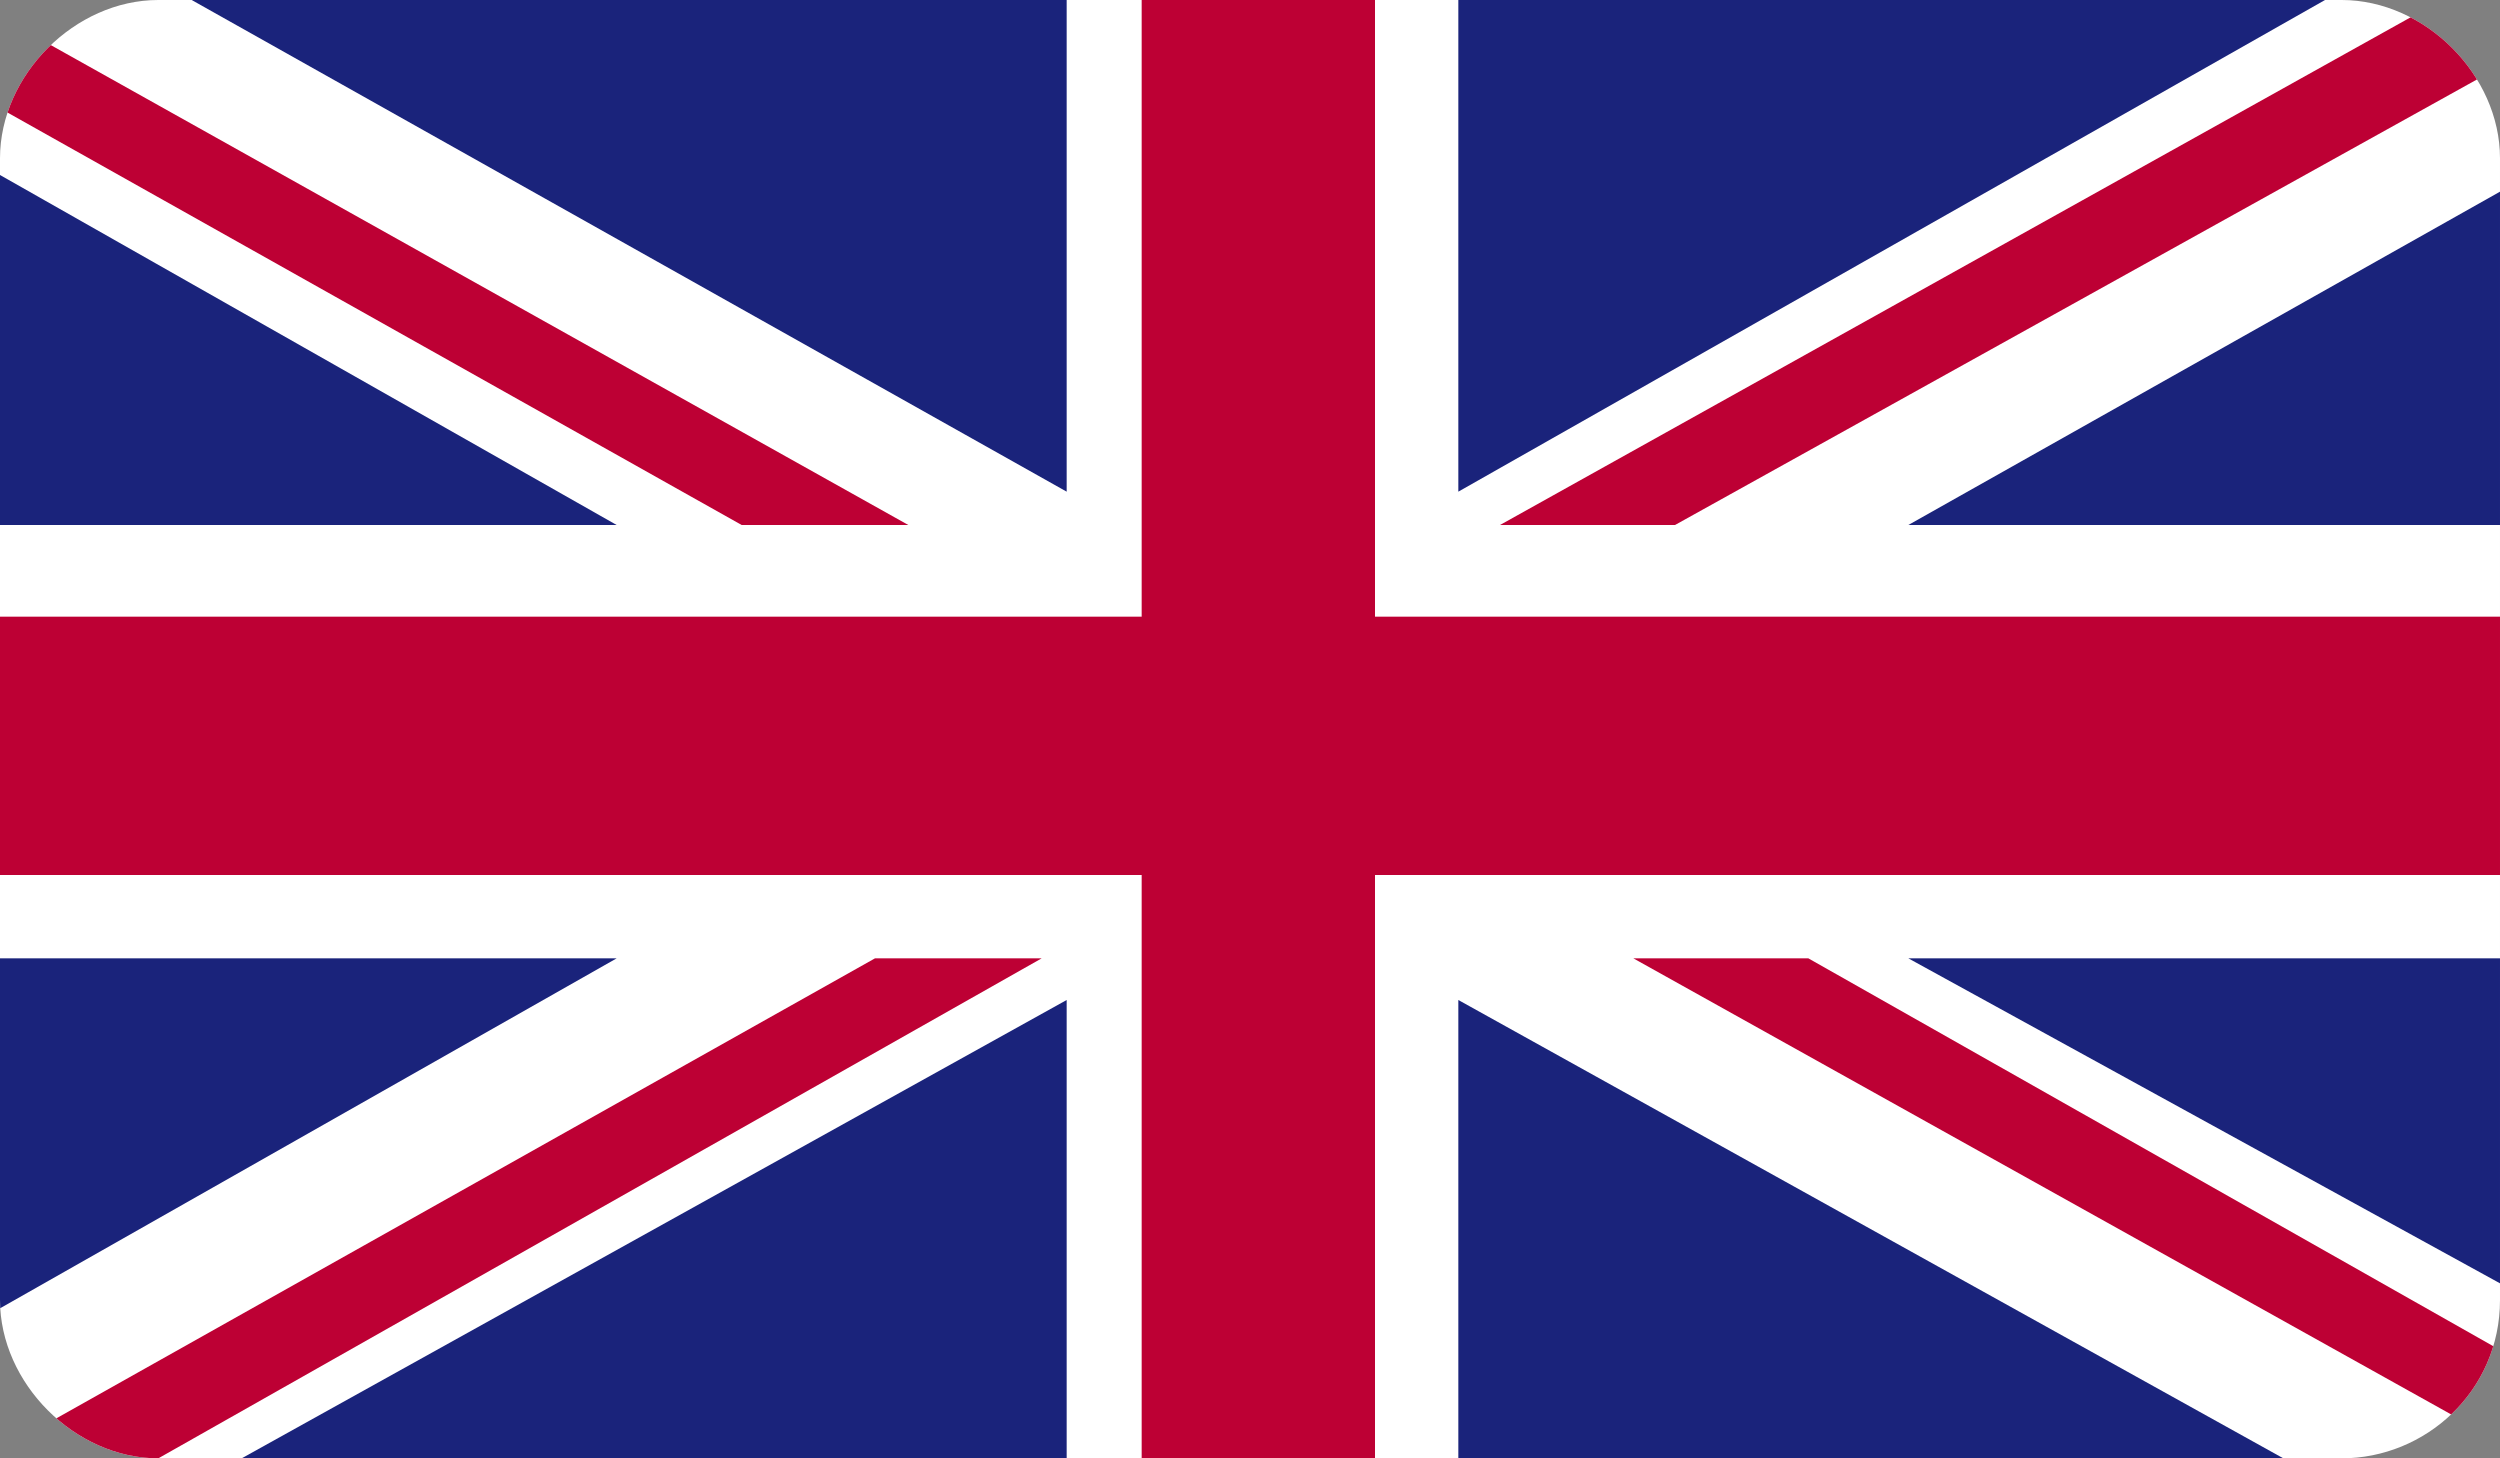
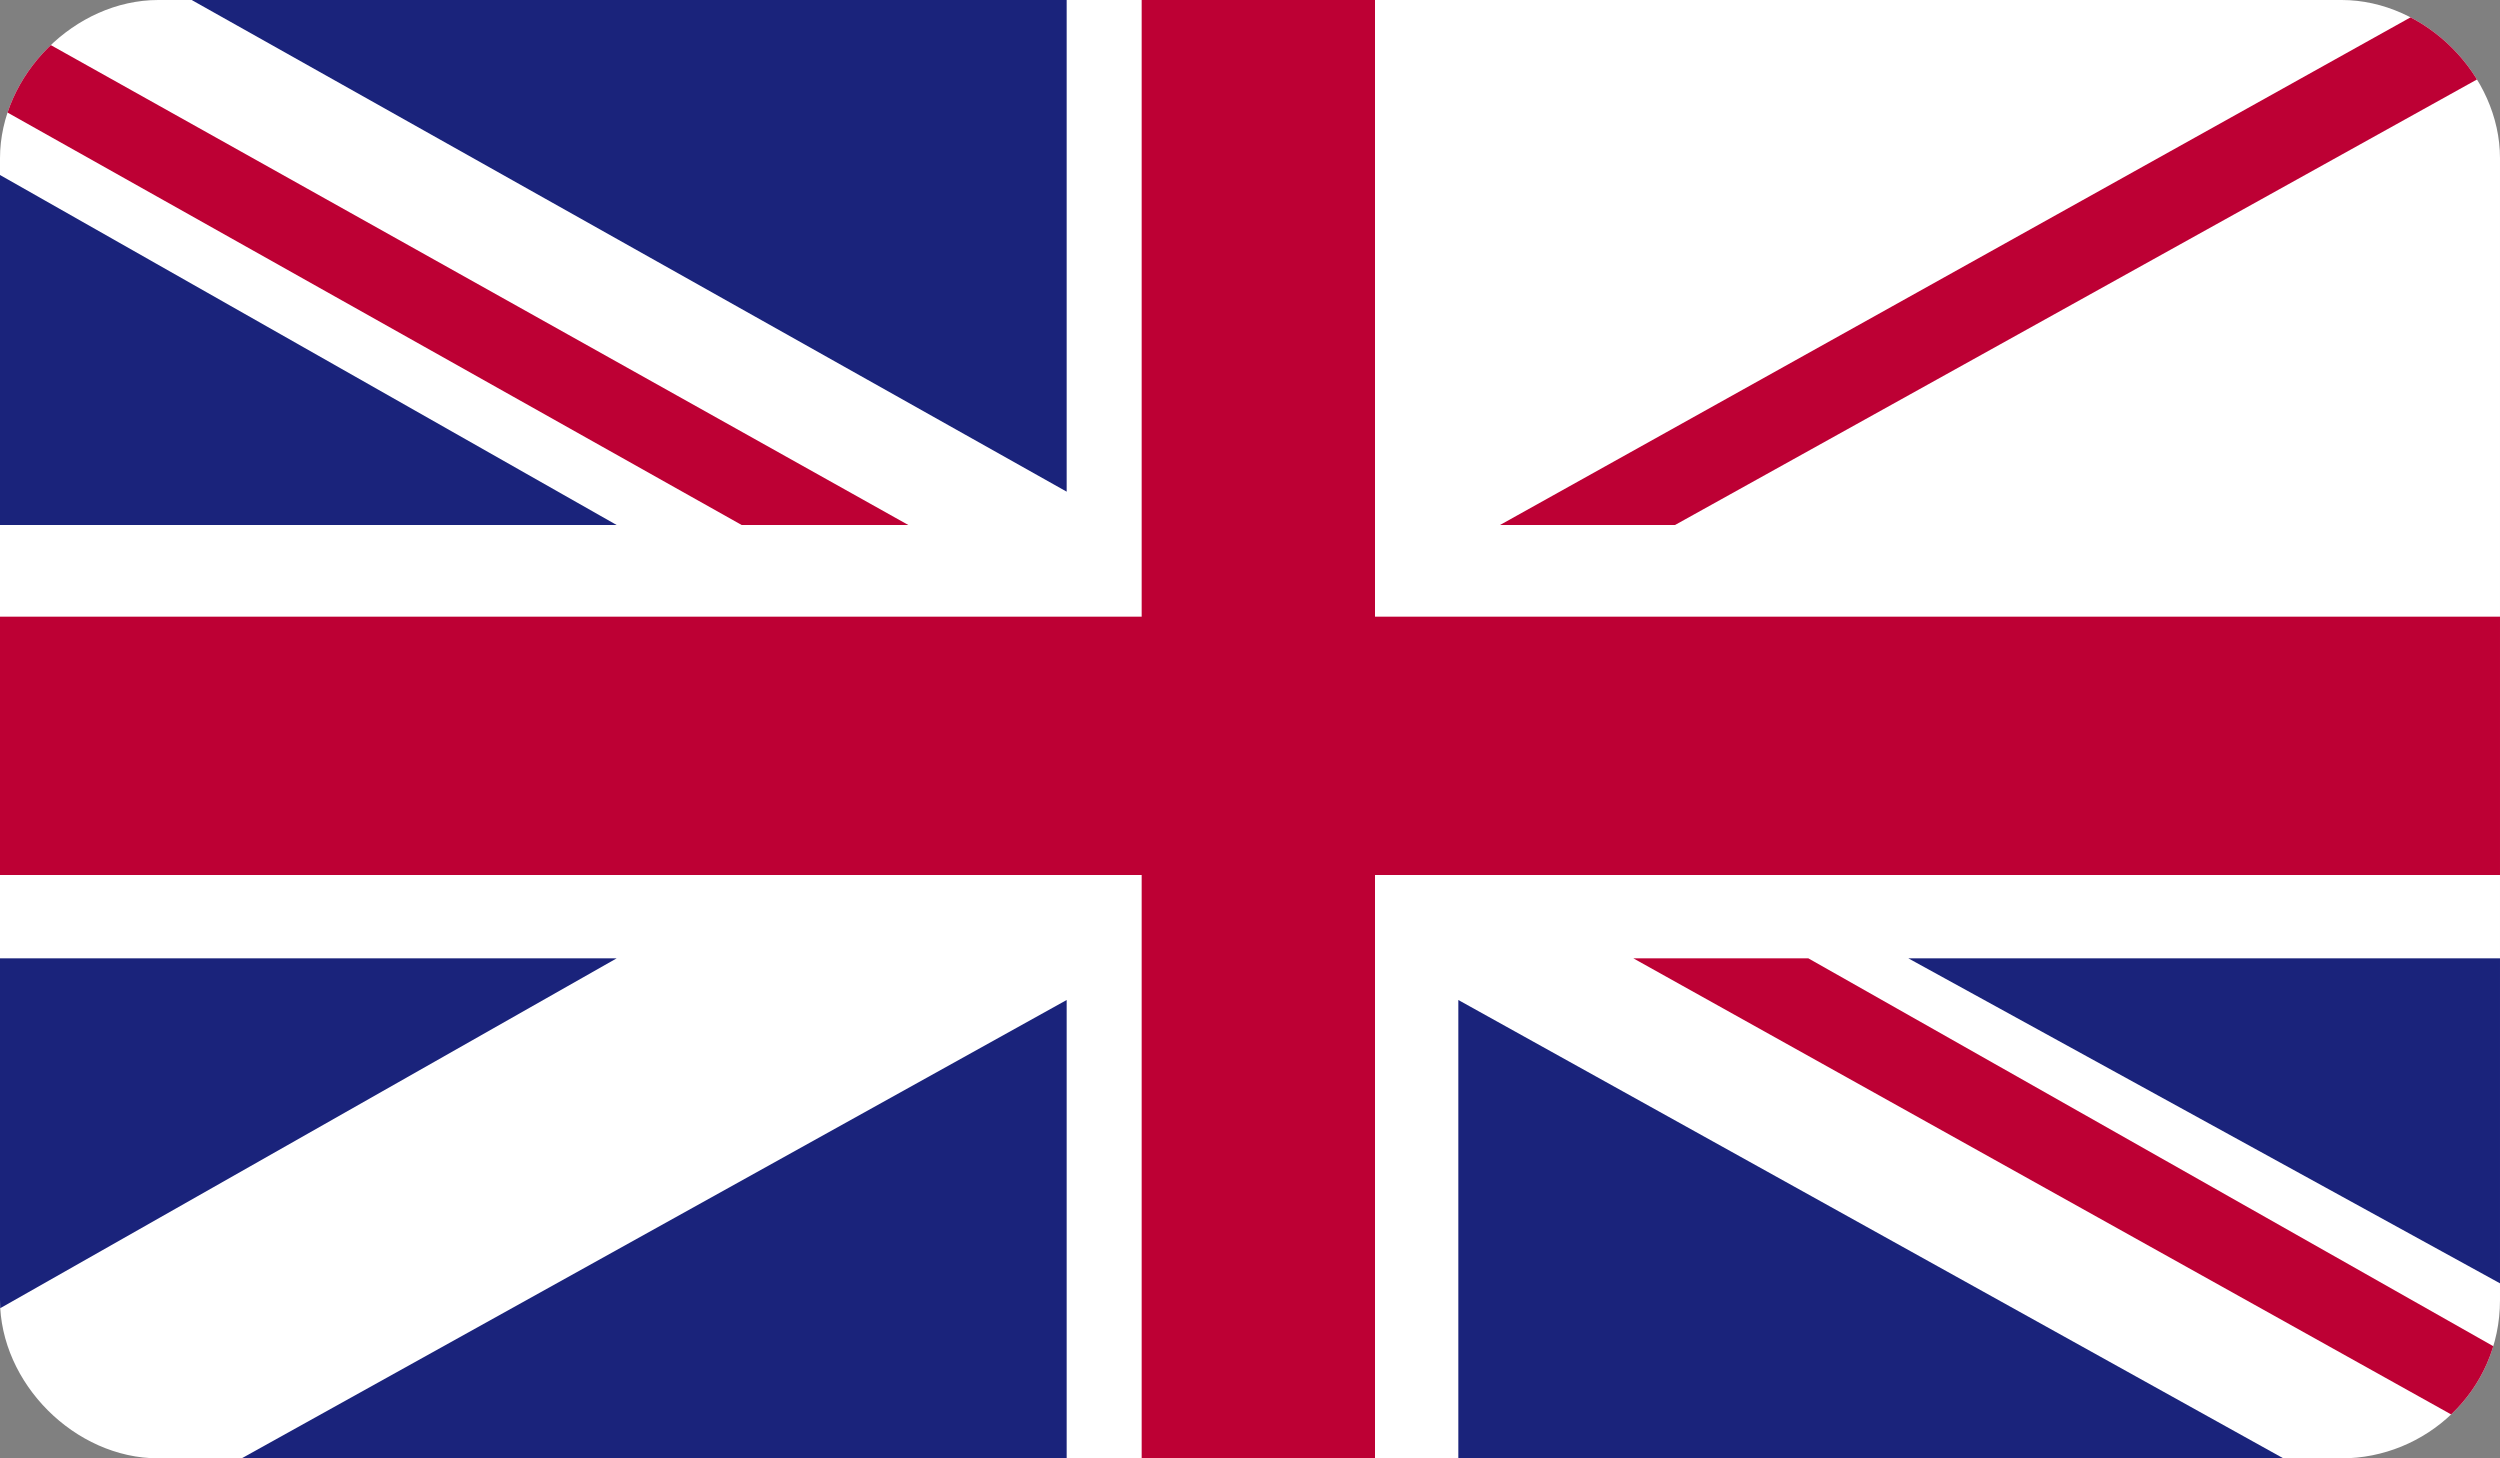
<svg xmlns="http://www.w3.org/2000/svg" xmlns:xlink="http://www.w3.org/1999/xlink" version="1.1" id="Laag_1" x="0px" y="0px" viewBox="0 0 30 17.5" style="enable-background:new 0 0 30 17.5;" xml:space="preserve">
  <rect x="0" y="0" width="30" height="17.5" fill="#808080" stroke="none" />
  <style type="text/css">
	.st0{clip-path:url(#SVGID_00000036949917113038785300000018106359227359429297_);}
	.st1{clip-path:url(#SVGID_00000158722729718057400060000000931908211455143338_);fill:#FFFFFF;}
	.st2{clip-path:url(#SVGID_00000158722729718057400060000000931908211455143338_);fill:#BD0034;}
	.st3{clip-path:url(#SVGID_00000158722729718057400060000000931908211455143338_);fill:#1A237B;}
</style>
  <g>
    <defs>
      <path id="SVGID_1_" d="M28.1,17.5H1.9c-1,0-1.9-0.9-1.9-1.9V1.9C0,0.9,0.9,0,1.9,0h26.2c1,0,1.9,0.9,1.9,1.9v13.7    C30,16.7,29.1,17.5,28.1,17.5z" />
    </defs>
    <clipPath id="SVGID_00000013894555198647733860000014438830822923557811_">
      <use xlink:href="#SVGID_1_" style="overflow:visible;" />
    </clipPath>
    <g style="clip-path:url(#SVGID_00000013894555198647733860000014438830822923557811_);">
      <g>
        <defs>
          <rect id="SVGID_00000046322583666122283430000013738469925416263354_" x="0" y="0" width="30" height="17.5" />
        </defs>
        <clipPath id="SVGID_00000145779603497260829870000017460078776688015805_">
          <use xlink:href="#SVGID_00000046322583666122283430000013738469925416263354_" style="overflow:visible;" />
        </clipPath>
        <rect x="0" y="0" style="clip-path:url(#SVGID_00000145779603497260829870000017460078776688015805_);fill:#FFFFFF;" width="30" height="17.5" />
        <polygon style="clip-path:url(#SVGID_00000145779603497260829870000017460078776688015805_);fill:#BD0034;" points="20.1,6.3      30,0.8 30,0 29.3,0 18,6.3    " />
        <polygon style="clip-path:url(#SVGID_00000145779603497260829870000017460078776688015805_);fill:#BD0034;" points="19.6,11.5      30,17.3 30,16.2 21.7,11.5    " />
        <polygon style="clip-path:url(#SVGID_00000145779603497260829870000017460078776688015805_);fill:#BD0034;" points="0,1.3      8.9,6.3 10.9,6.3 0,0.2    " />
-         <polygon style="clip-path:url(#SVGID_00000145779603497260829870000017460078776688015805_);fill:#BD0034;" points="10.5,11.5      0,17.4 0,17.5 1.9,17.5 12.5,11.5    " />
-         <polygon style="clip-path:url(#SVGID_00000145779603497260829870000017460078776688015805_);fill:#1A237B;" points="27.9,0      17.5,0 17.5,5.9    " />
        <polygon style="clip-path:url(#SVGID_00000145779603497260829870000017460078776688015805_);fill:#1A237B;" points="12.8,0      2.3,0 12.8,5.9    " />
-         <polygon style="clip-path:url(#SVGID_00000145779603497260829870000017460078776688015805_);fill:#1A237B;" points="30,6.3      30,2.3 22.9,6.3    " />
        <polygon style="clip-path:url(#SVGID_00000145779603497260829870000017460078776688015805_);fill:#1A237B;" points="30,15.4      30,11.5 22.9,11.5    " />
        <polygon style="clip-path:url(#SVGID_00000145779603497260829870000017460078776688015805_);fill:#1A237B;" points="2.9,17.5      12.8,17.5 12.8,12    " />
        <polygon style="clip-path:url(#SVGID_00000145779603497260829870000017460078776688015805_);fill:#1A237B;" points="17.5,17.5      27.4,17.5 17.5,12    " />
        <polygon style="clip-path:url(#SVGID_00000145779603497260829870000017460078776688015805_);fill:#1A237B;" points="0,11.5      0,15.7 7.4,11.5    " />
        <polygon style="clip-path:url(#SVGID_00000145779603497260829870000017460078776688015805_);fill:#1A237B;" points="0,6.3      7.4,6.3 0,2.1    " />
        <polygon style="clip-path:url(#SVGID_00000145779603497260829870000017460078776688015805_);fill:#BD0034;" points="13.7,0      13.7,7.4 0,7.4 0,10.5 13.7,10.5 13.7,17.5 16.5,17.5 16.5,10.5 30,10.5 30,7.4 16.5,7.4 16.5,0    " />
      </g>
    </g>
  </g>
</svg>